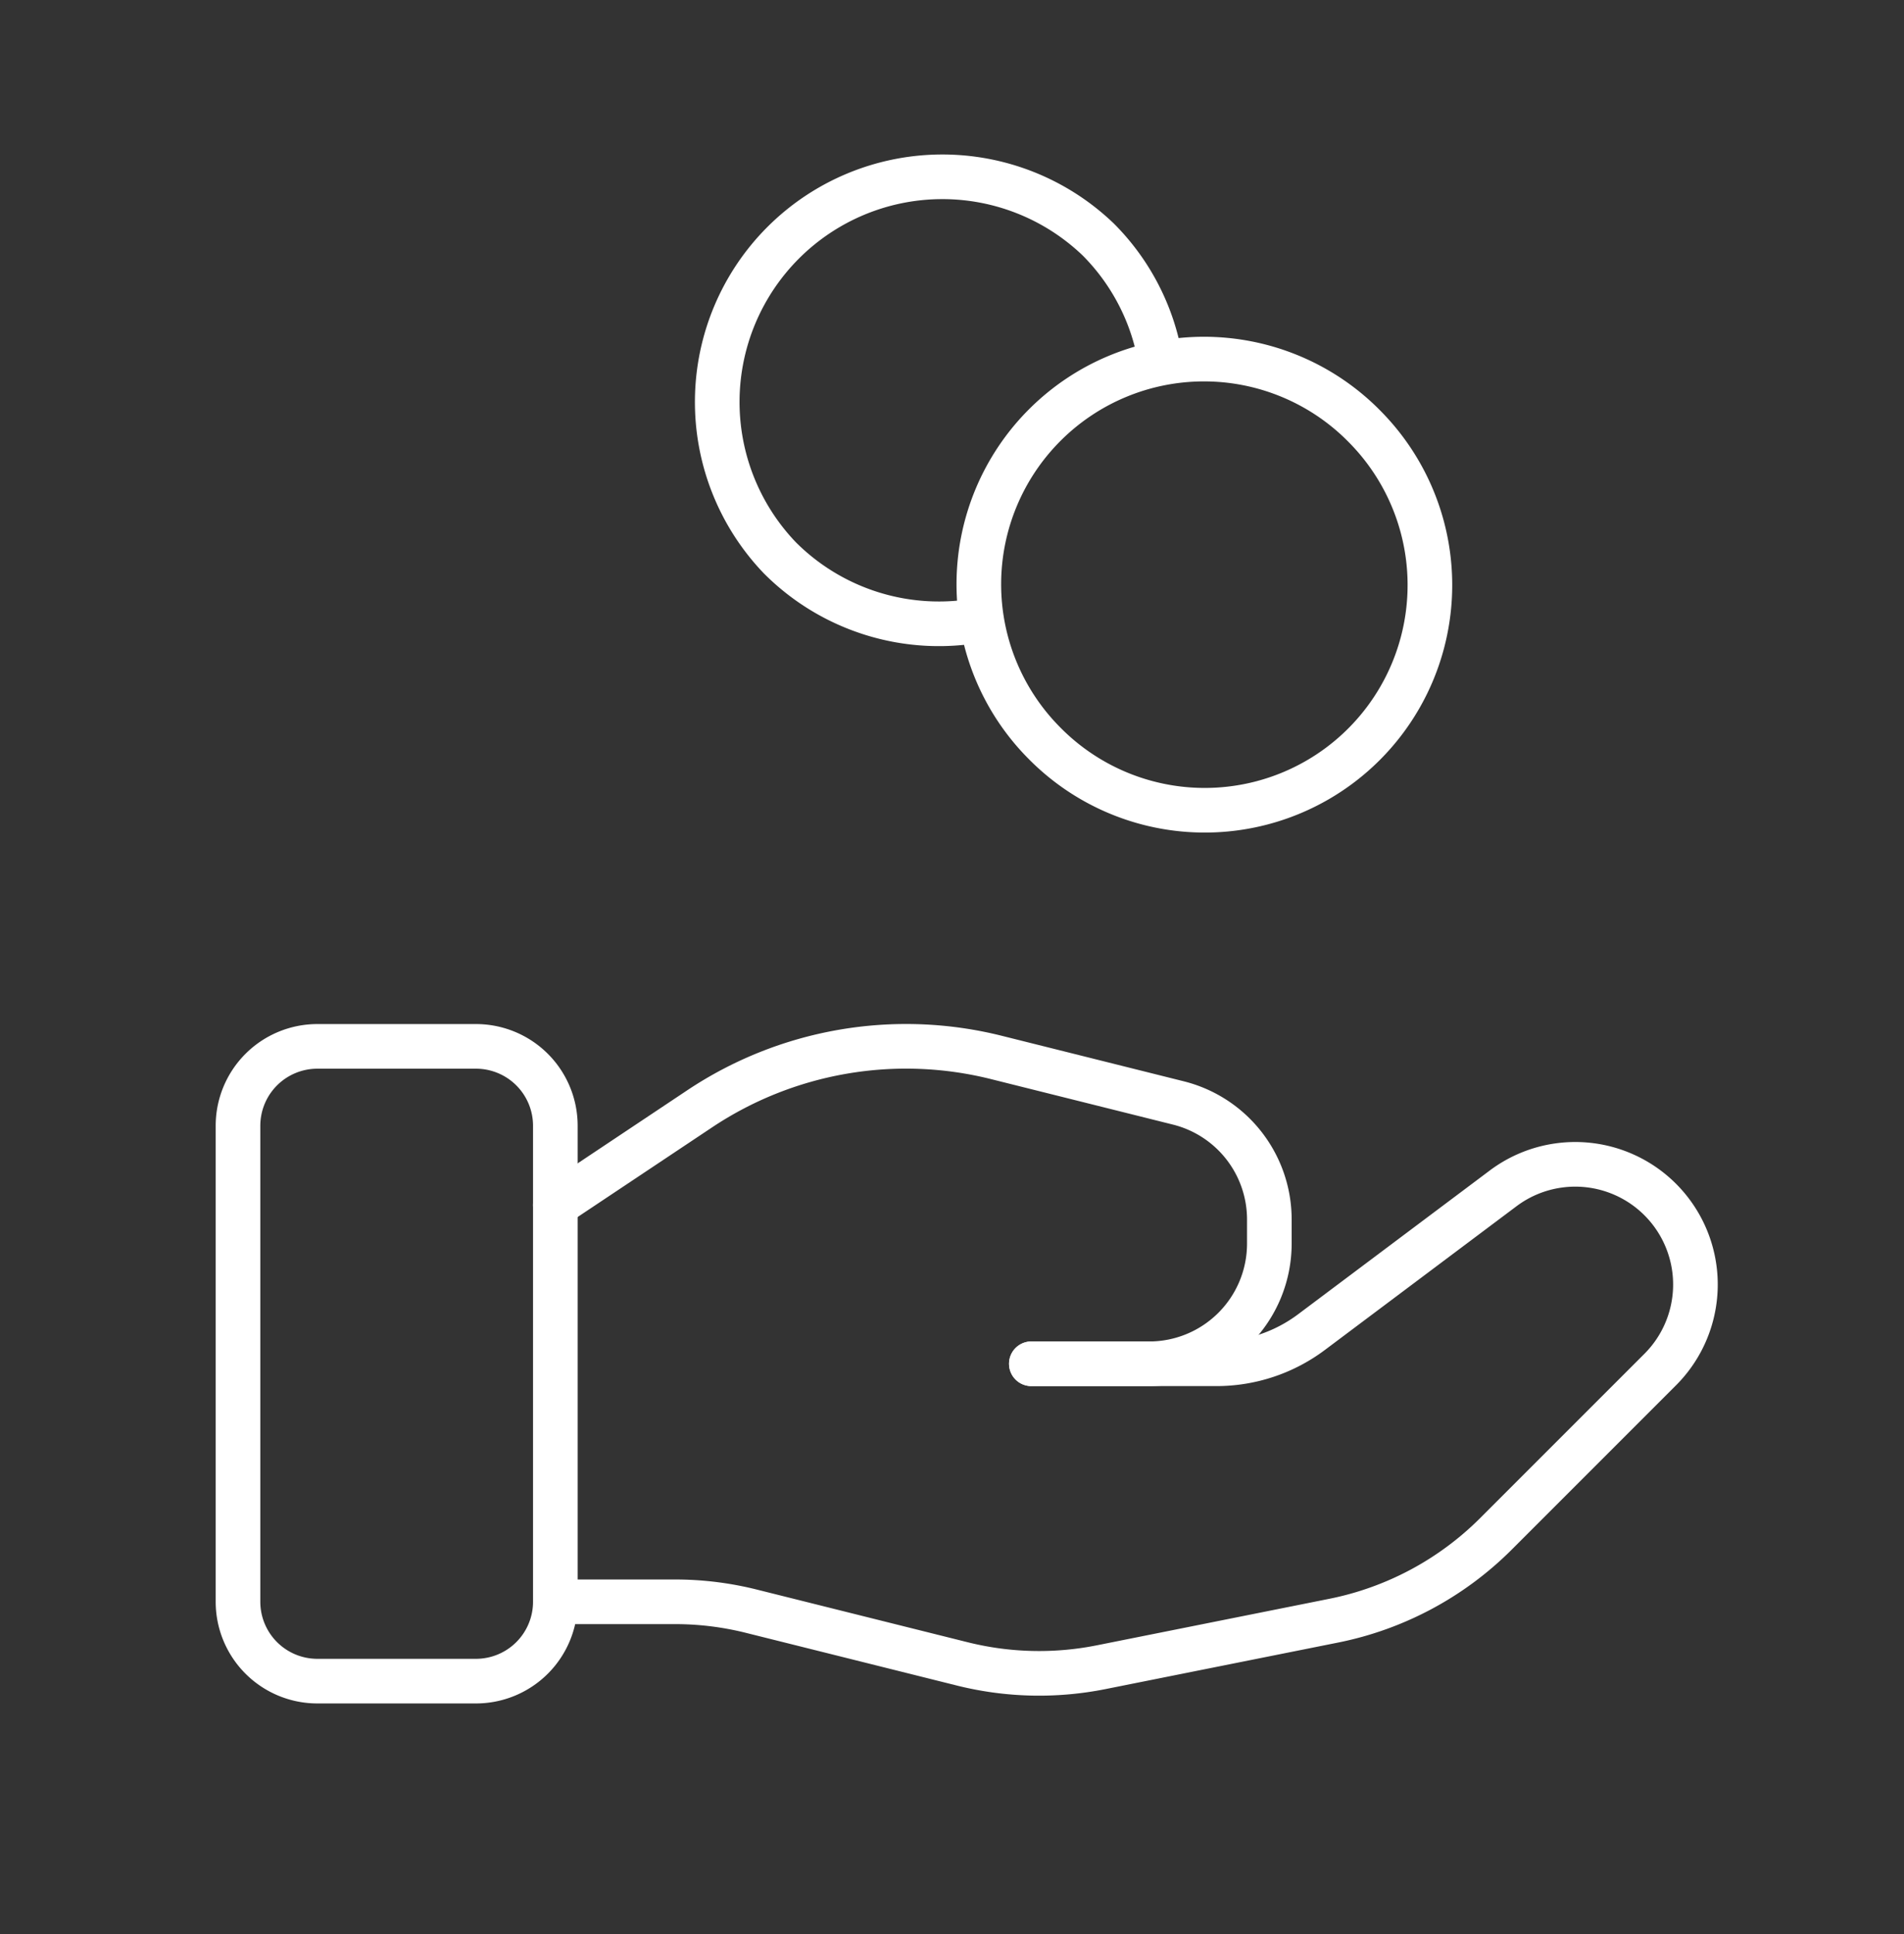
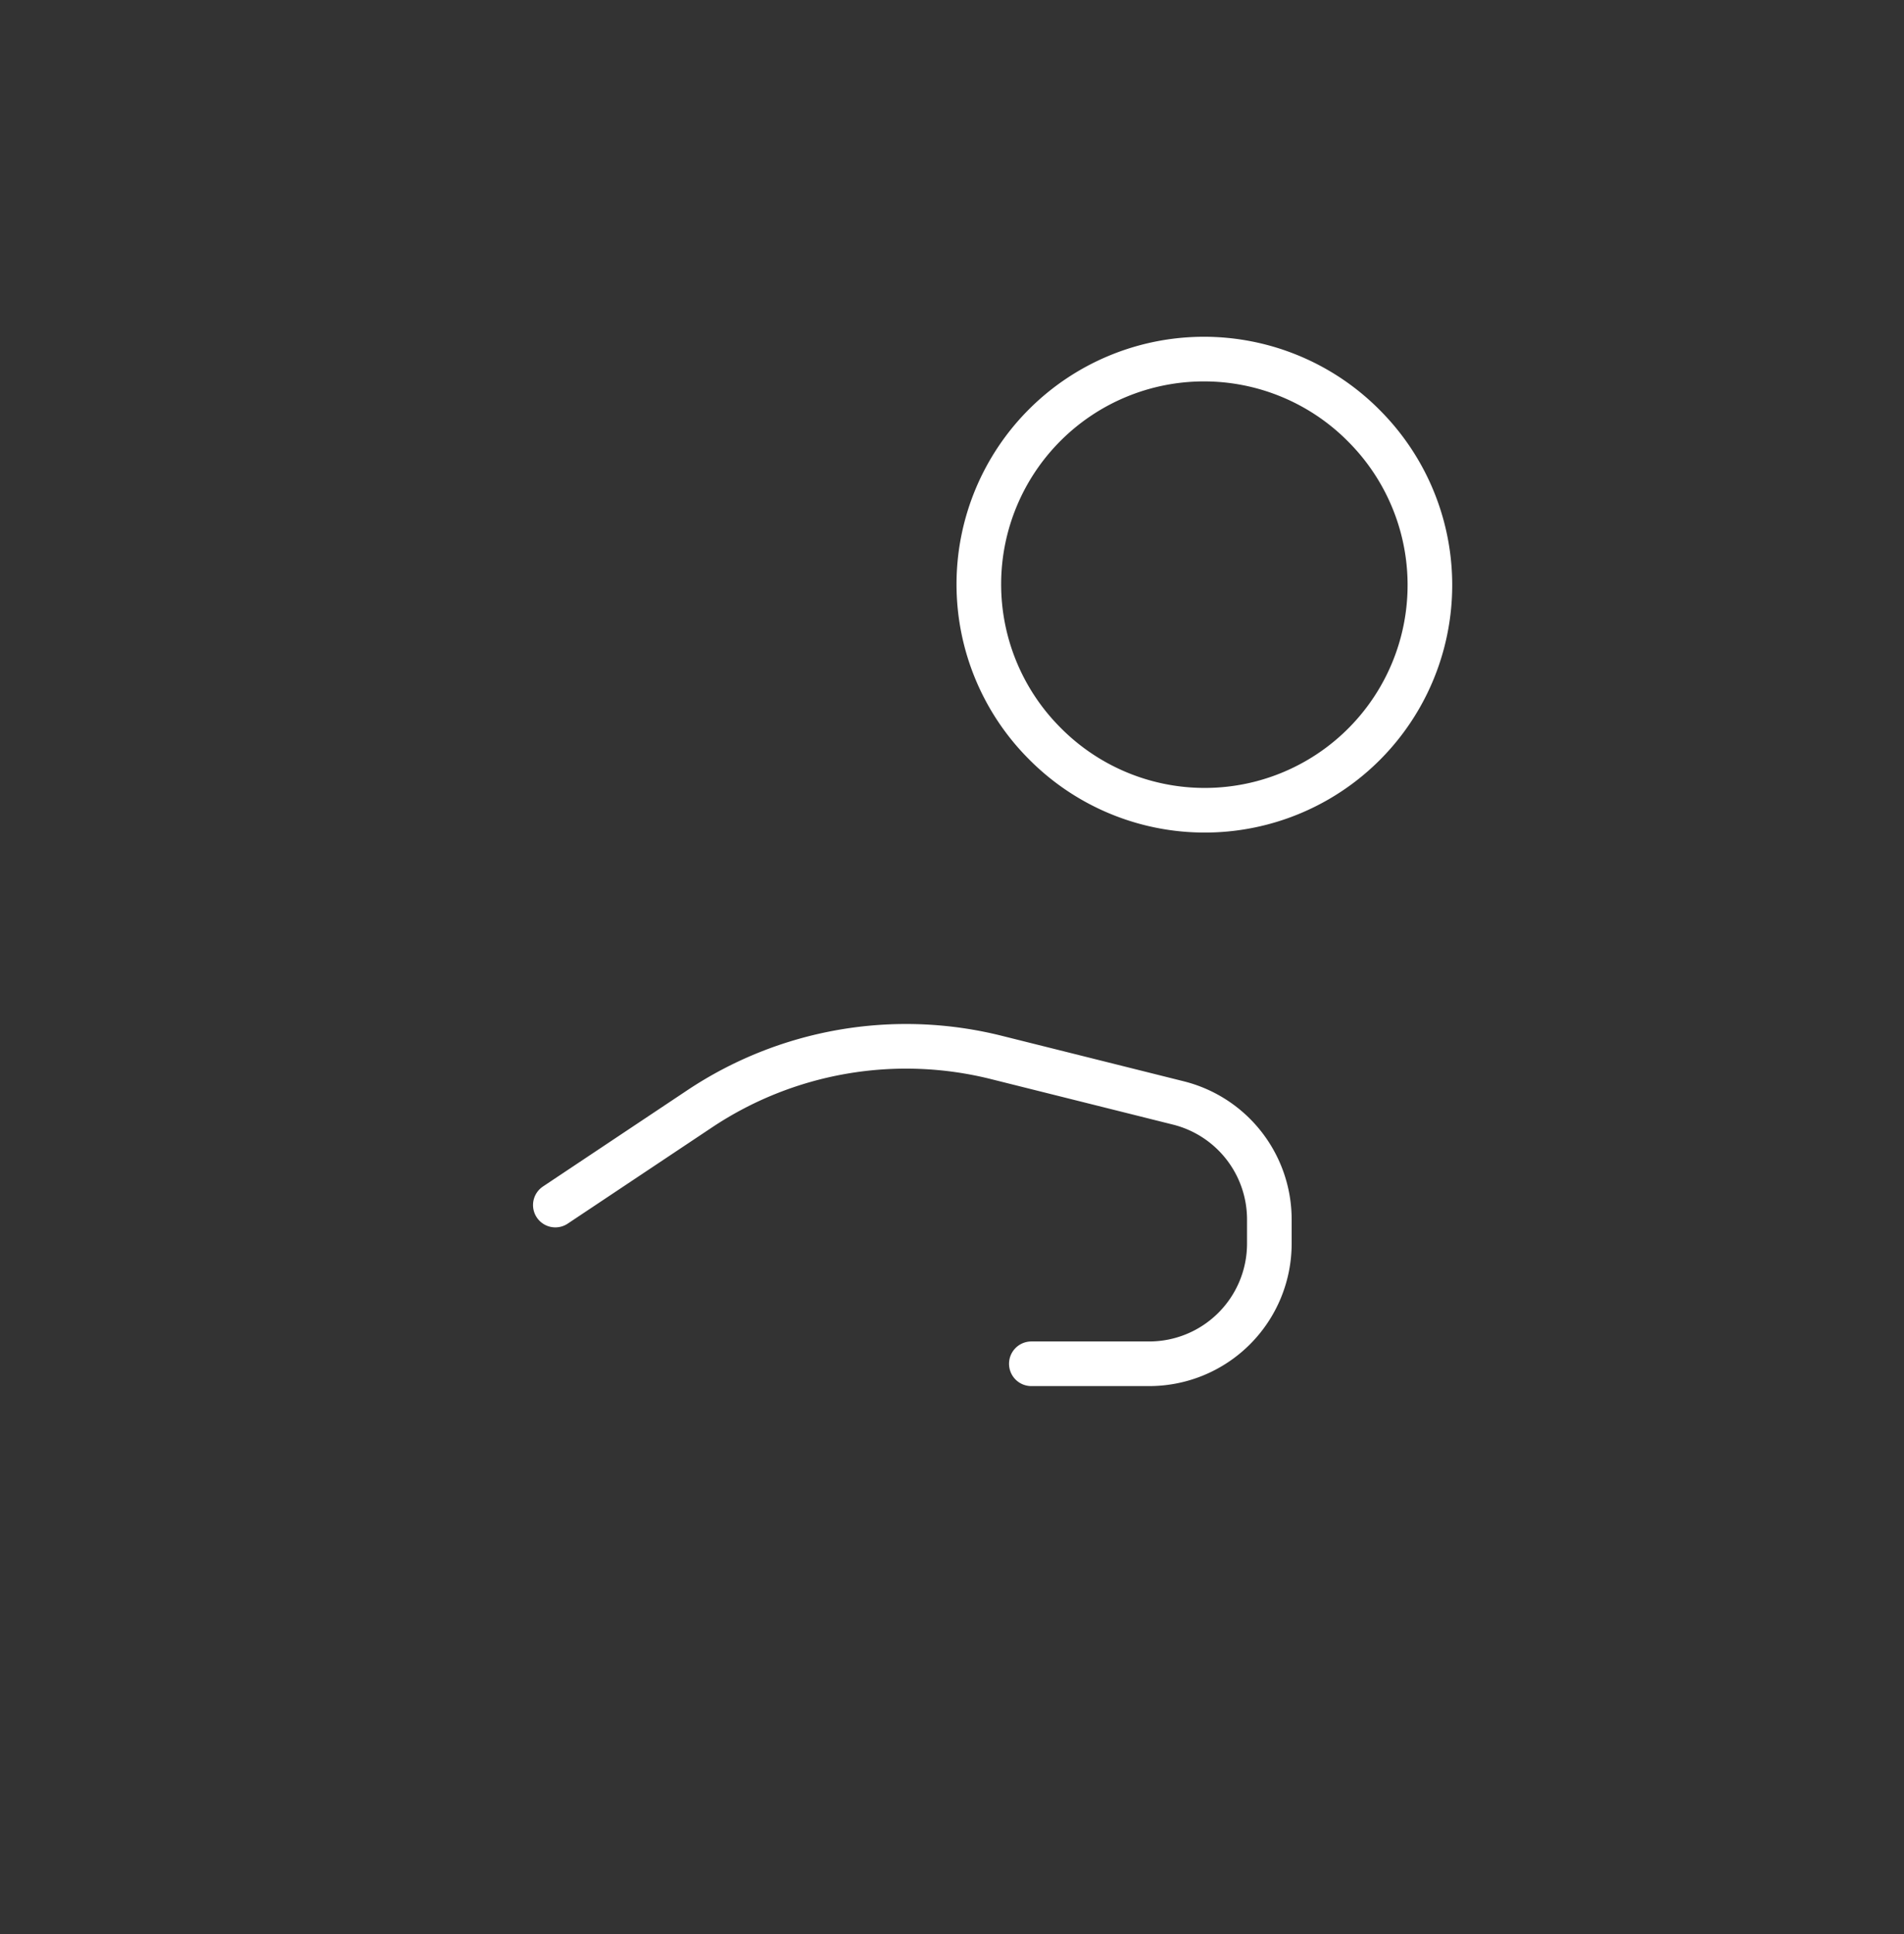
<svg xmlns="http://www.w3.org/2000/svg" width="64" height="65" fill="none">
  <rect width="100%" height="100%" fill="#333333" stroke="none" />
  <g stroke="#fff" stroke-width="1.5" stroke-linecap="round" stroke-linejoin="round" clip-path="url(#clip0_9430_34861)">
-     <path d="M16 56.5h-5.333A2.668 2.668 0 018 53.834v-16a2.668 2.668 0 012.667-2.667H16a2.668 2.668 0 012.667 2.667v16A2.668 2.668 0 0116 56.5zm18.667-10.666h6.221a5.324 5.324 0 003.2-1.067l6.443-4.832a4.04 4.04 0 015.28 6.088l-5.528 5.528a10.677 10.677 0 01-5.451 2.917l-7.813 1.563c-1.55.31-3.147.272-4.68-.112l-7.067-1.765a10.553 10.553 0 00-2.584-.32h-4.021" />
    <path d="M34.667 45.834h3.96a4.039 4.039 0 004.04-4.04v-.808a4.037 4.037 0 00-3.059-3.918l-6.112-1.528a12.507 12.507 0 00-9.984 1.73l-4.845 3.23m27.116-26.252A7.568 7.568 0 1135.081 24.95a7.568 7.568 0 0110.702-10.703z" />
-     <path d="M39.016 12.167a7.51 7.51 0 00-2.099-4.117 7.568 7.568 0 00-10.701 10.7 7.553 7.553 0 006.765 2.08" />
  </g>
  <defs>
    <clipPath id="clip0_9430_34861">
      <path fill="#fff" transform="translate(0 .5)" d="M0 0h64v64H0z" />
    </clipPath>
  </defs>
</svg>